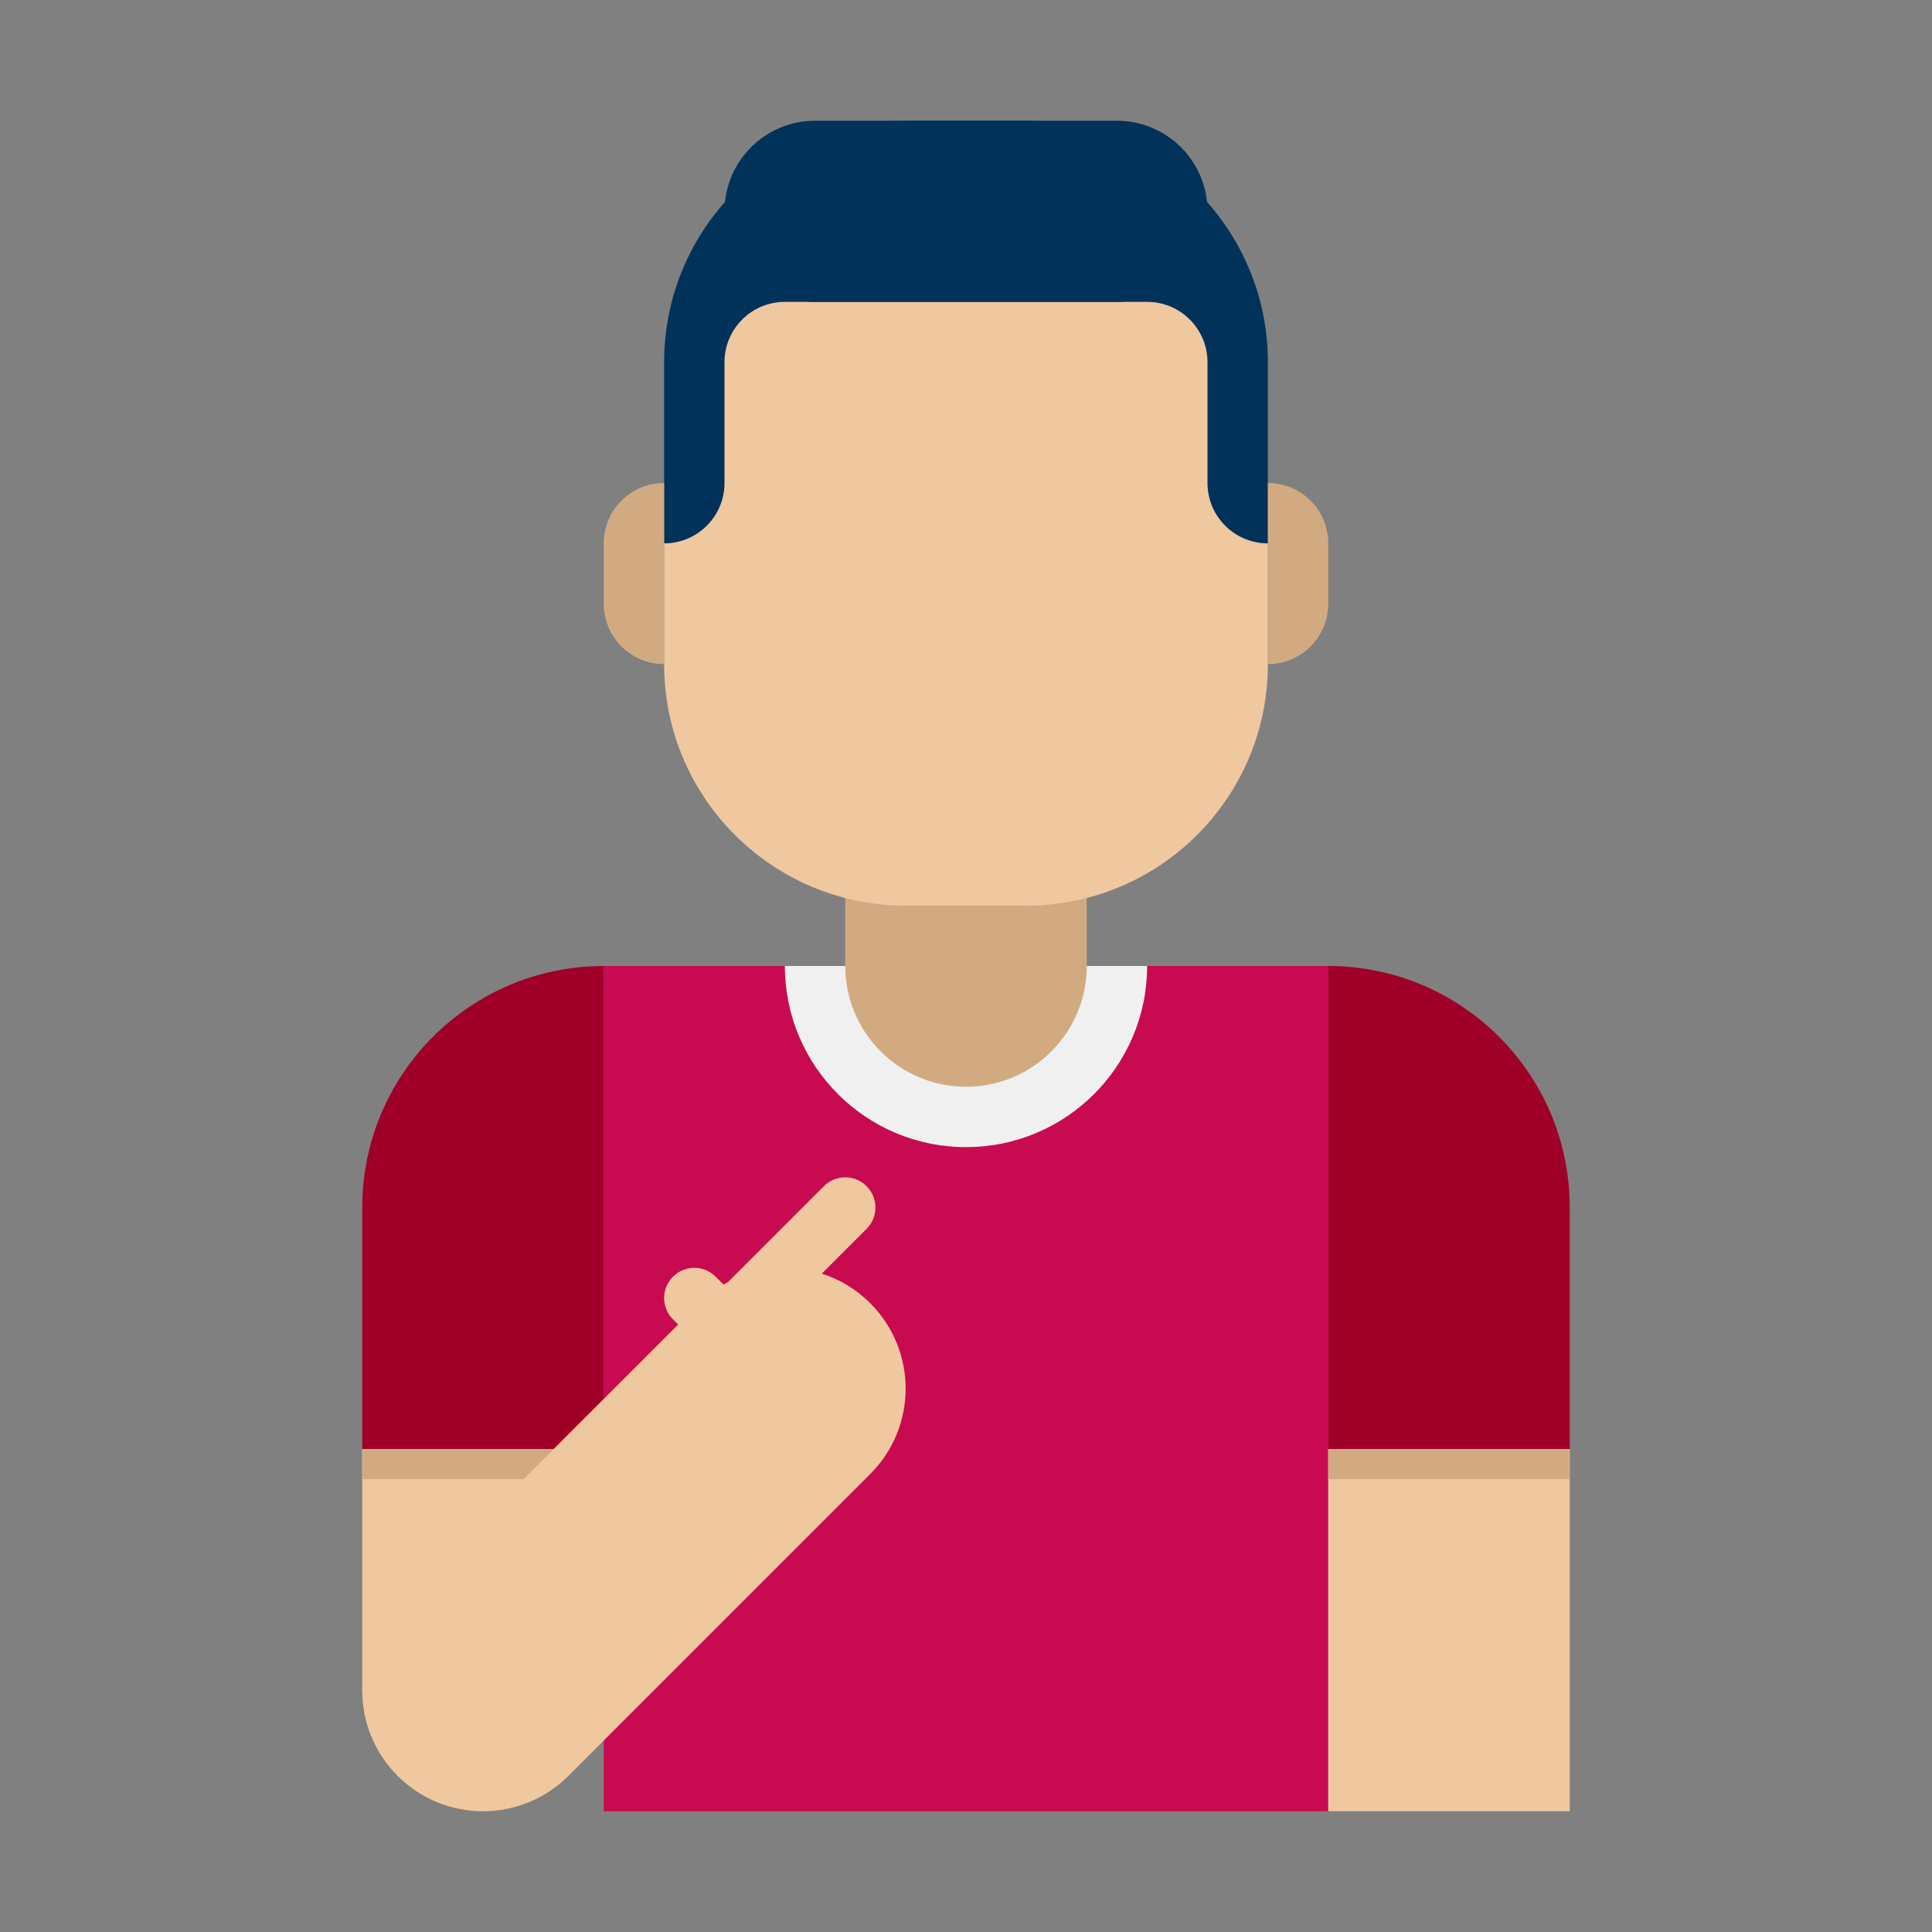
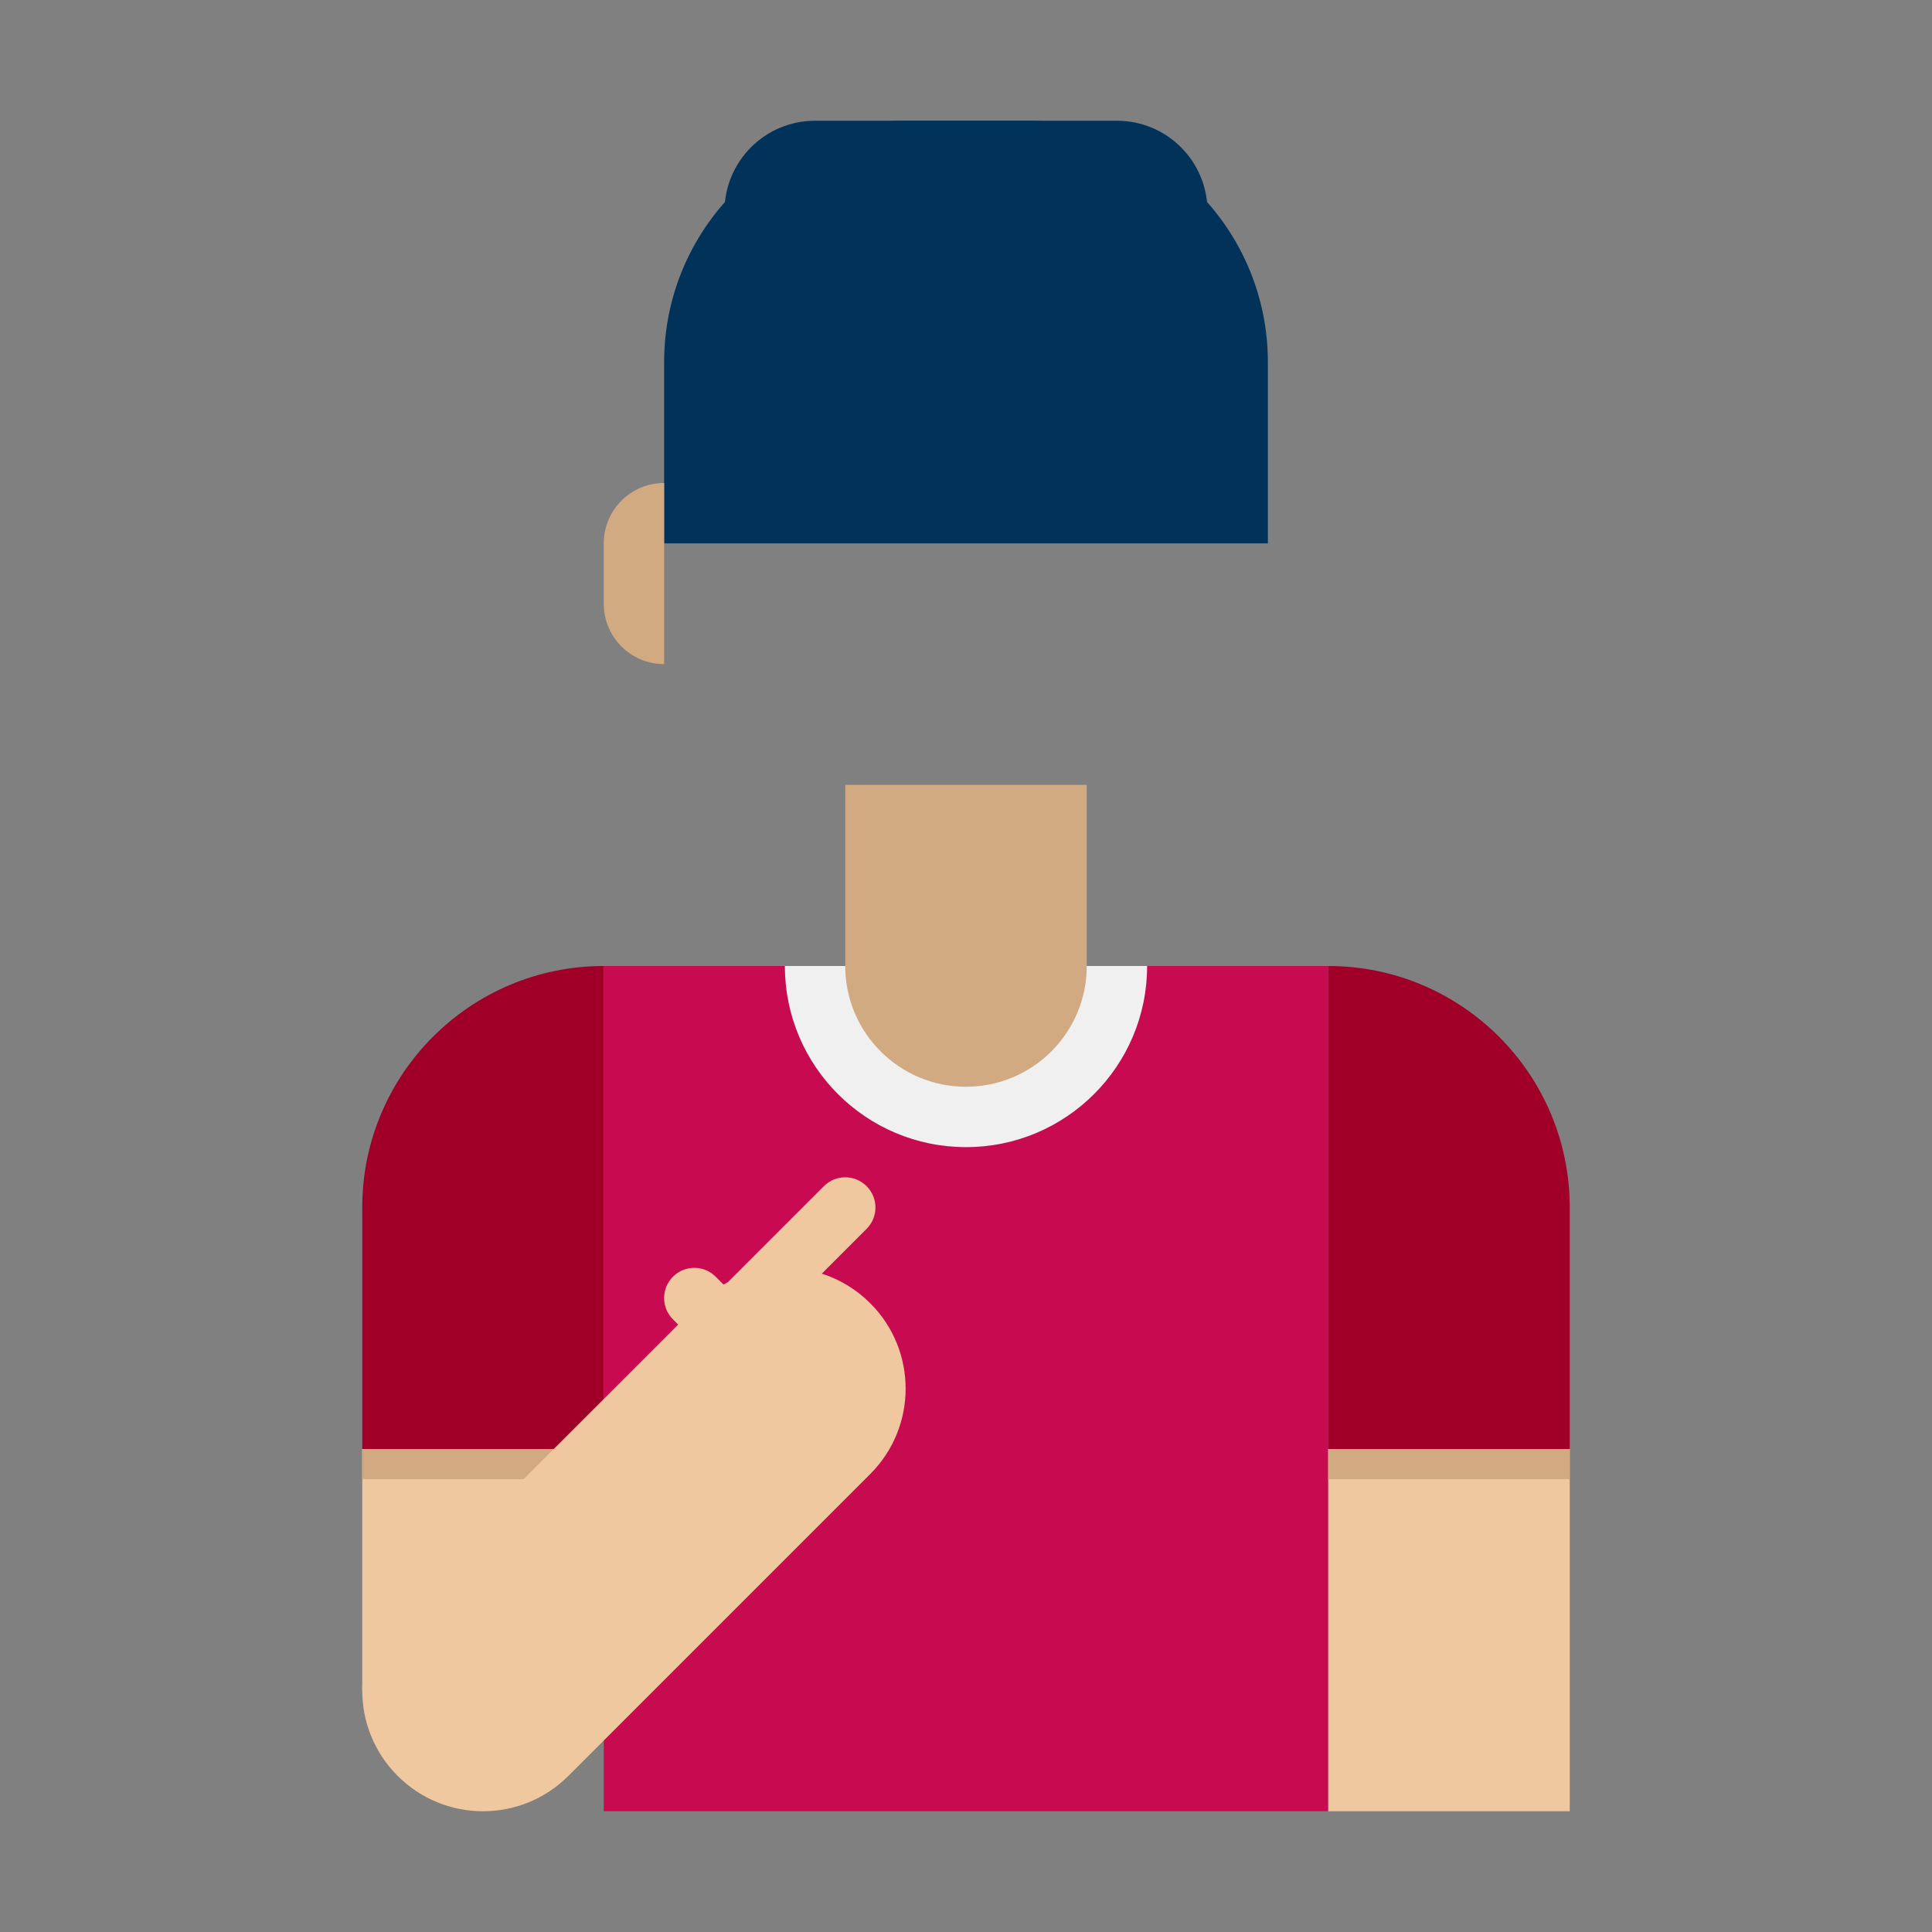
<svg xmlns="http://www.w3.org/2000/svg" height="512" viewBox="0 0 64 64" width="512">
  <rect x="0" y="0" width="64" height="64" fill="#808080" stroke="none" />
  <g id="Icons">
    <g>
      <g>
        <g>
          <g>
            <path d="m34 4h-4c-4.418 0-8 3.582-8 8v6h20v-6c0-4.418-3.582-8-8-8z" fill="#00325a" />
          </g>
          <g>
            <path d="m20 32h24v28h-24z" fill="#c80a50" />
          </g>
          <g>
            <path d="m32 38c-3.314 0-6-2.686-6-6h12c0 3.314-2.686 6-6 6z" fill="#f0f0f0" />
          </g>
          <g>
            <path d="m28 26v6c0 2.209 1.791 4 4 4s4-1.791 4-4v-6z" fill="#d2aa82" />
          </g>
          <g>
-             <path d="m40 16v-4c0-1.105-.895-2-2-2h-2-8-2c-1.105 0-2 .895-2 2v4c0 1.105-.895 2-2 2v4c0 4.418 3.582 8 8 8h4c4.418 0 8-3.582 8-8v-4c-1.105 0-2-.895-2-2z" fill="#f0c8a0" />
-           </g>
+             </g>
          <g>
            <path d="m37 10h-10c-1.657 0-3-1.343-3-3 0-1.657 1.343-3 3-3h10c1.657 0 3 1.343 3 3 0 1.657-1.343 3-3 3z" fill="#00325a" />
          </g>
          <g>
            <path d="m22 22v-6c-1.105 0-2 .895-2 2v2c0 1.105.895 2 2 2z" fill="#d2aa82" />
          </g>
          <g>
-             <path d="m42 22v-6c1.105 0 2 .895 2 2v2c0 1.105-.895 2-2 2z" fill="#d2aa82" />
-           </g>
+             </g>
          <g>
            <path d="m12 40v8h8v-16c-4.418 0-8 3.582-8 8z" fill="#a00028" />
          </g>
          <g>
            <path d="m44 32v16h8v-8c0-4.418-3.582-8-8-8z" fill="#a00028" />
          </g>
        </g>
        <g>
          <path d="m12 48h8v8h-8z" fill="#f0c8a0" />
        </g>
        <g>
          <path d="m44 48h8v12h-8z" fill="#f0c8a0" />
        </g>
        <g>
          <path d="m12 48h8v1h-8z" fill="#d2aa82" />
        </g>
        <g>
          <path d="m44 48h8v1h-8z" fill="#d2aa82" />
        </g>
      </g>
      <path d="m28.828 43.171c-.466-.466-1.018-.793-1.605-.98l1.484-1.484c.391-.391.391-1.023 0-1.414s-1.023-.391-1.414 0l-3.178 3.178c-.049.026-.099.054-.147.082l-.261-.261c-.391-.391-1.023-.391-1.414 0s-.391 1.023 0 1.414l.172.172-9.293 9.293c-1.563 1.563-1.563 4.095 0 5.657.78.781 1.805 1.172 2.828 1.172s2.048-.391 2.828-1.171l10-10c1.563-1.563 1.563-4.095 0-5.658z" fill="#f0c8a0" />
    </g>
  </g>
</svg>